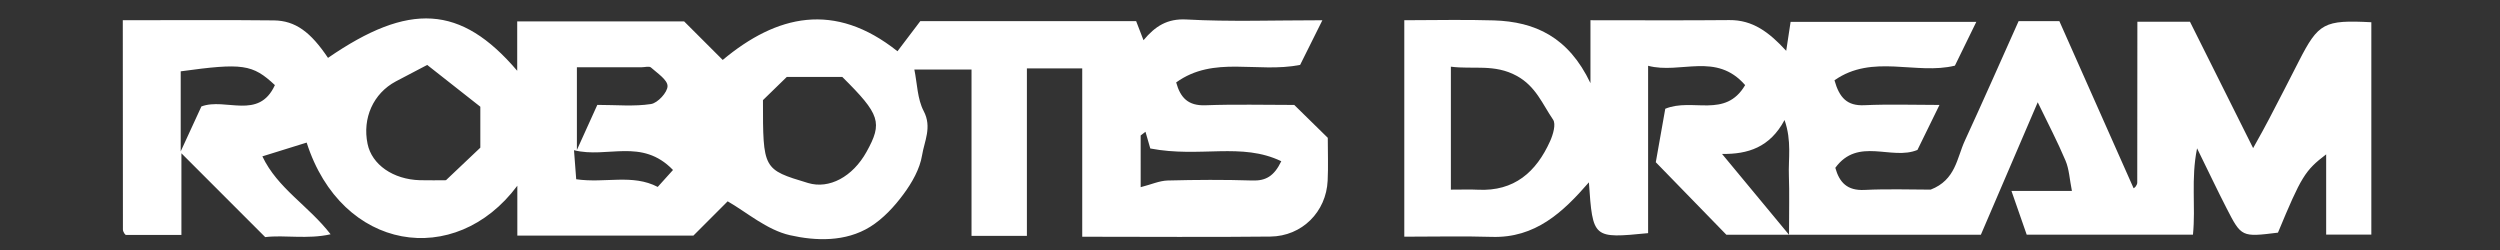
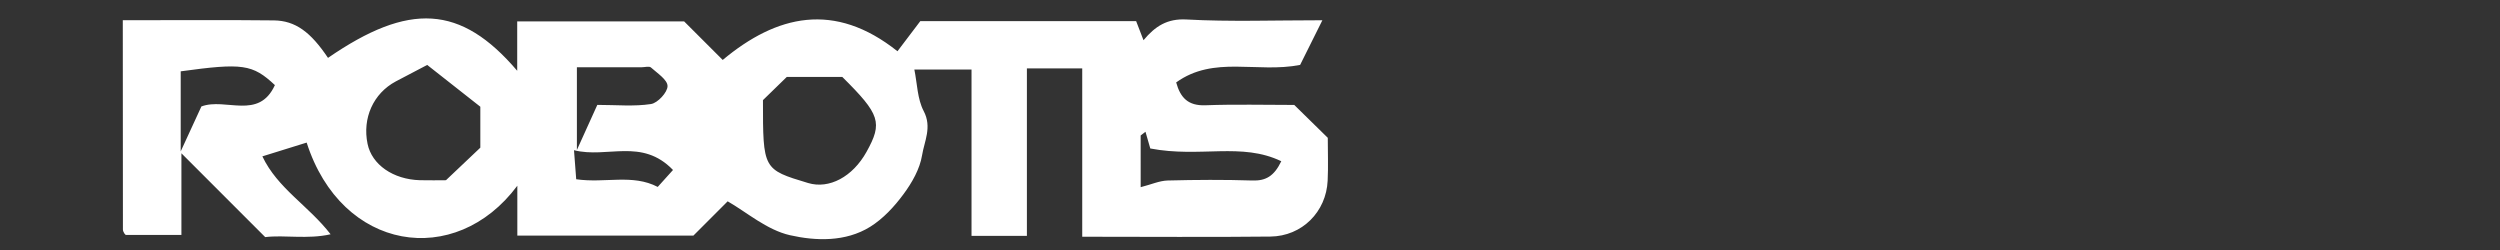
<svg xmlns="http://www.w3.org/2000/svg" version="1.1" id="Layer_1" x="0px" y="0px" width="120px" height="12px" viewBox="0 0 120 12" enable-background="new 0 0 120 12" xml:space="preserve">
  <rect x="0" y="0" width="120" height="12" fill="#333333" stroke="none" />
  <g>
    <path fill-rule="evenodd" clip-rule="evenodd" fill="#FFFFFF" d="M51.947,11.363v-8.08h-2.656v8.037h-2.658V3.338h-2.744   c0.139,0.672,0.142,1.411,0.448,1.992c0.408,0.774,0.031,1.449-0.077,2.121c-0.107,0.66-0.484,1.319-0.893,1.871   c-0.439,0.596-0.979,1.178-1.6,1.565c-1.181,0.733-2.611,0.682-3.847,0.403c-1.112-0.252-2.089-1.111-2.992-1.627   c-0.618,0.622-1.246,1.248-1.644,1.645h-8.452V8.915c-2.983,4.004-8.44,3.154-10.112-2.071c-0.661,0.205-1.322,0.413-2.126,0.661   c0.729,1.54,2.215,2.367,3.275,3.74c-1.112,0.253-2.214,0.022-3.139,0.136c-1.298-1.301-2.513-2.514-4.022-4.023v3.92H6.042   c0.038,0.036-0.025-0.008-0.068-0.065C5.937,11.155,5.9,11.083,5.9,11.019C5.894,7.717,5.894,4.418,5.894,0.971   c2.471,0,4.86-0.019,7.25,0.008c1.038,0.012,1.771,0.563,2.6,1.799c3.888-2.677,6.372-2.557,9.082,0.619v-2.37h8.012   c0.573,0.573,1.158,1.157,1.852,1.85c2.589-2.16,5.365-2.826,8.388-0.417c0.356-0.471,0.684-0.902,1.097-1.447h10.359   c0.113,0.292,0.214,0.553,0.354,0.917c0.562-0.673,1.14-1.046,2.064-0.995c2.083,0.115,4.174,0.037,6.522,0.037   c-0.445,0.896-0.779,1.566-1.068,2.143c-2.066,0.408-4.137-0.464-5.95,0.841c0.203,0.735,0.571,1.126,1.4,1.097   c1.429-0.053,2.86-0.016,4.268-0.016c0.547,0.537,1.084,1.064,1.609,1.578c0,0.699,0.027,1.38-0.006,2.055   c-0.068,1.496-1.227,2.666-2.745,2.685C58.051,11.388,55.119,11.363,51.947,11.363 M36.622,4.806c0,3.327,0,3.327,2.168,3.979   c1.01,0.304,2.138-0.299,2.802-1.494c0.782-1.407,0.657-1.795-1.163-3.599h-2.662C37.365,4.08,36.992,4.445,36.622,4.806    M20.506,3.117c-0.649,0.339-1.08,0.564-1.51,0.792c-1.075,0.575-1.61,1.759-1.353,2.997c0.206,0.997,1.226,1.707,2.514,1.744   c0.447,0.012,0.895,0.001,1.249,0.001c0.599-0.566,1.138-1.079,1.65-1.563V5.123C22.263,4.498,21.414,3.83,20.506,3.117    M54.751,8.984c0.51-0.128,0.901-0.31,1.3-0.32c1.354-0.035,2.705-0.043,4.058,0c0.643,0.021,1.045-0.201,1.393-0.925   c-1.912-0.921-3.889-0.154-6.288-0.612c0.019,0.064-0.106-0.368-0.231-0.802c-0.078,0.062-0.155,0.118-0.231,0.178V8.984z    M8.674,7.267C9.162,6.209,9.423,5.641,9.667,5.11c1.158-0.436,2.753,0.673,3.528-1.025C12.12,3.079,11.64,3.017,8.674,3.424V7.267   z M28.671,5.035c0.928,0,1.768,0.084,2.576-0.041c0.322-0.049,0.795-0.562,0.795-0.862s-0.488-0.618-0.797-0.893   c-0.085-0.073-0.29-0.011-0.443-0.011h-3.111v3.971C28.103,6.291,28.358,5.729,28.671,5.035 M32.304,8.159   c-1.5-1.555-3.155-0.545-4.752-0.949c0.049,0.647,0.079,1.05,0.106,1.394c1.396,0.202,2.695-0.266,3.913,0.368   C31.762,8.762,31.953,8.551,32.304,8.159" />
-     <path fill-rule="evenodd" clip-rule="evenodd" fill="#FFFFFF" d="M67.406,11.361V0.971c1.469,0,2.891-0.037,4.303,0.008   c1.971,0.063,3.576,0.792,4.633,3.011V0.971c2.33,0,4.498,0.014,6.666-0.007c1.119-0.011,1.902,0.575,2.73,1.475   c0.08-0.516,0.141-0.912,0.211-1.389h8.914c-0.365,0.743-0.693,1.417-1.027,2.101c-1.859,0.458-3.955-0.581-5.781,0.703   c0.236,0.839,0.607,1.236,1.436,1.196c1.18-0.054,2.369-0.013,3.604-0.013c-0.402,0.824-0.732,1.499-1.057,2.159   c-1.244,0.519-2.85-0.637-3.943,0.859c0.197,0.705,0.572,1.101,1.398,1.062c1.125-0.056,2.258-0.015,3.178-0.015   c1.203-0.464,1.256-1.512,1.639-2.343c0.873-1.896,1.717-3.809,2.584-5.746h1.955c1.199,2.699,2.387,5.371,3.563,8.021   c-0.01,0.009,0.055-0.024,0.096-0.076c0.039-0.055,0.08-0.125,0.08-0.188c0.006-2.552,0.006-5.1,0.006-7.726h2.525   c0.936,1.87,1.904,3.807,3.031,6.065c0.354-0.64,0.568-1.013,0.764-1.396c0.486-0.928,0.963-1.859,1.439-2.792   c0.932-1.821,1.207-1.971,3.471-1.854v10.193h-2.168V7.409c-1.02,0.777-1.191,1.061-2.314,3.758   c-1.746,0.216-1.754,0.218-2.471-1.18c-0.445-0.866-0.861-1.749-1.412-2.868c-0.299,1.482-0.061,2.779-0.197,4.146h-7.98   c-0.195-0.558-0.438-1.254-0.732-2.1h2.902c-0.113-0.564-0.131-1.042-0.307-1.455c-0.377-0.897-0.832-1.763-1.334-2.801   c-0.918,2.137-1.787,4.162-2.729,6.358H82.865c-0.996-1.021-2.094-2.15-3.387-3.48c0.129-0.741,0.303-1.707,0.455-2.567   c1.311-0.539,2.881,0.485,3.834-1.135c-1.393-1.602-3.096-0.516-4.658-0.927v8.033c-2.654,0.26-2.654,0.26-2.842-2.439   c-1.244,1.434-2.572,2.684-4.666,2.618C70.252,11.328,68.896,11.361,67.406,11.361 M69.641,9.103c0.557,0,0.932-0.015,1.303,0.004   c1.74,0.086,2.797-0.852,3.463-2.336c0.141-0.313,0.287-0.813,0.141-1.027c-0.51-0.745-0.826-1.602-1.746-2.103   c-1.068-0.583-2.08-0.301-3.16-0.44V9.103z M85.873,11.268c0-1.22,0.023-2.019-0.006-2.814c-0.033-0.827,0.145-1.682-0.209-2.693   c-0.703,1.318-1.764,1.645-3,1.628C83.713,8.66,84.658,9.799,85.873,11.268" />
  </g>
</svg>